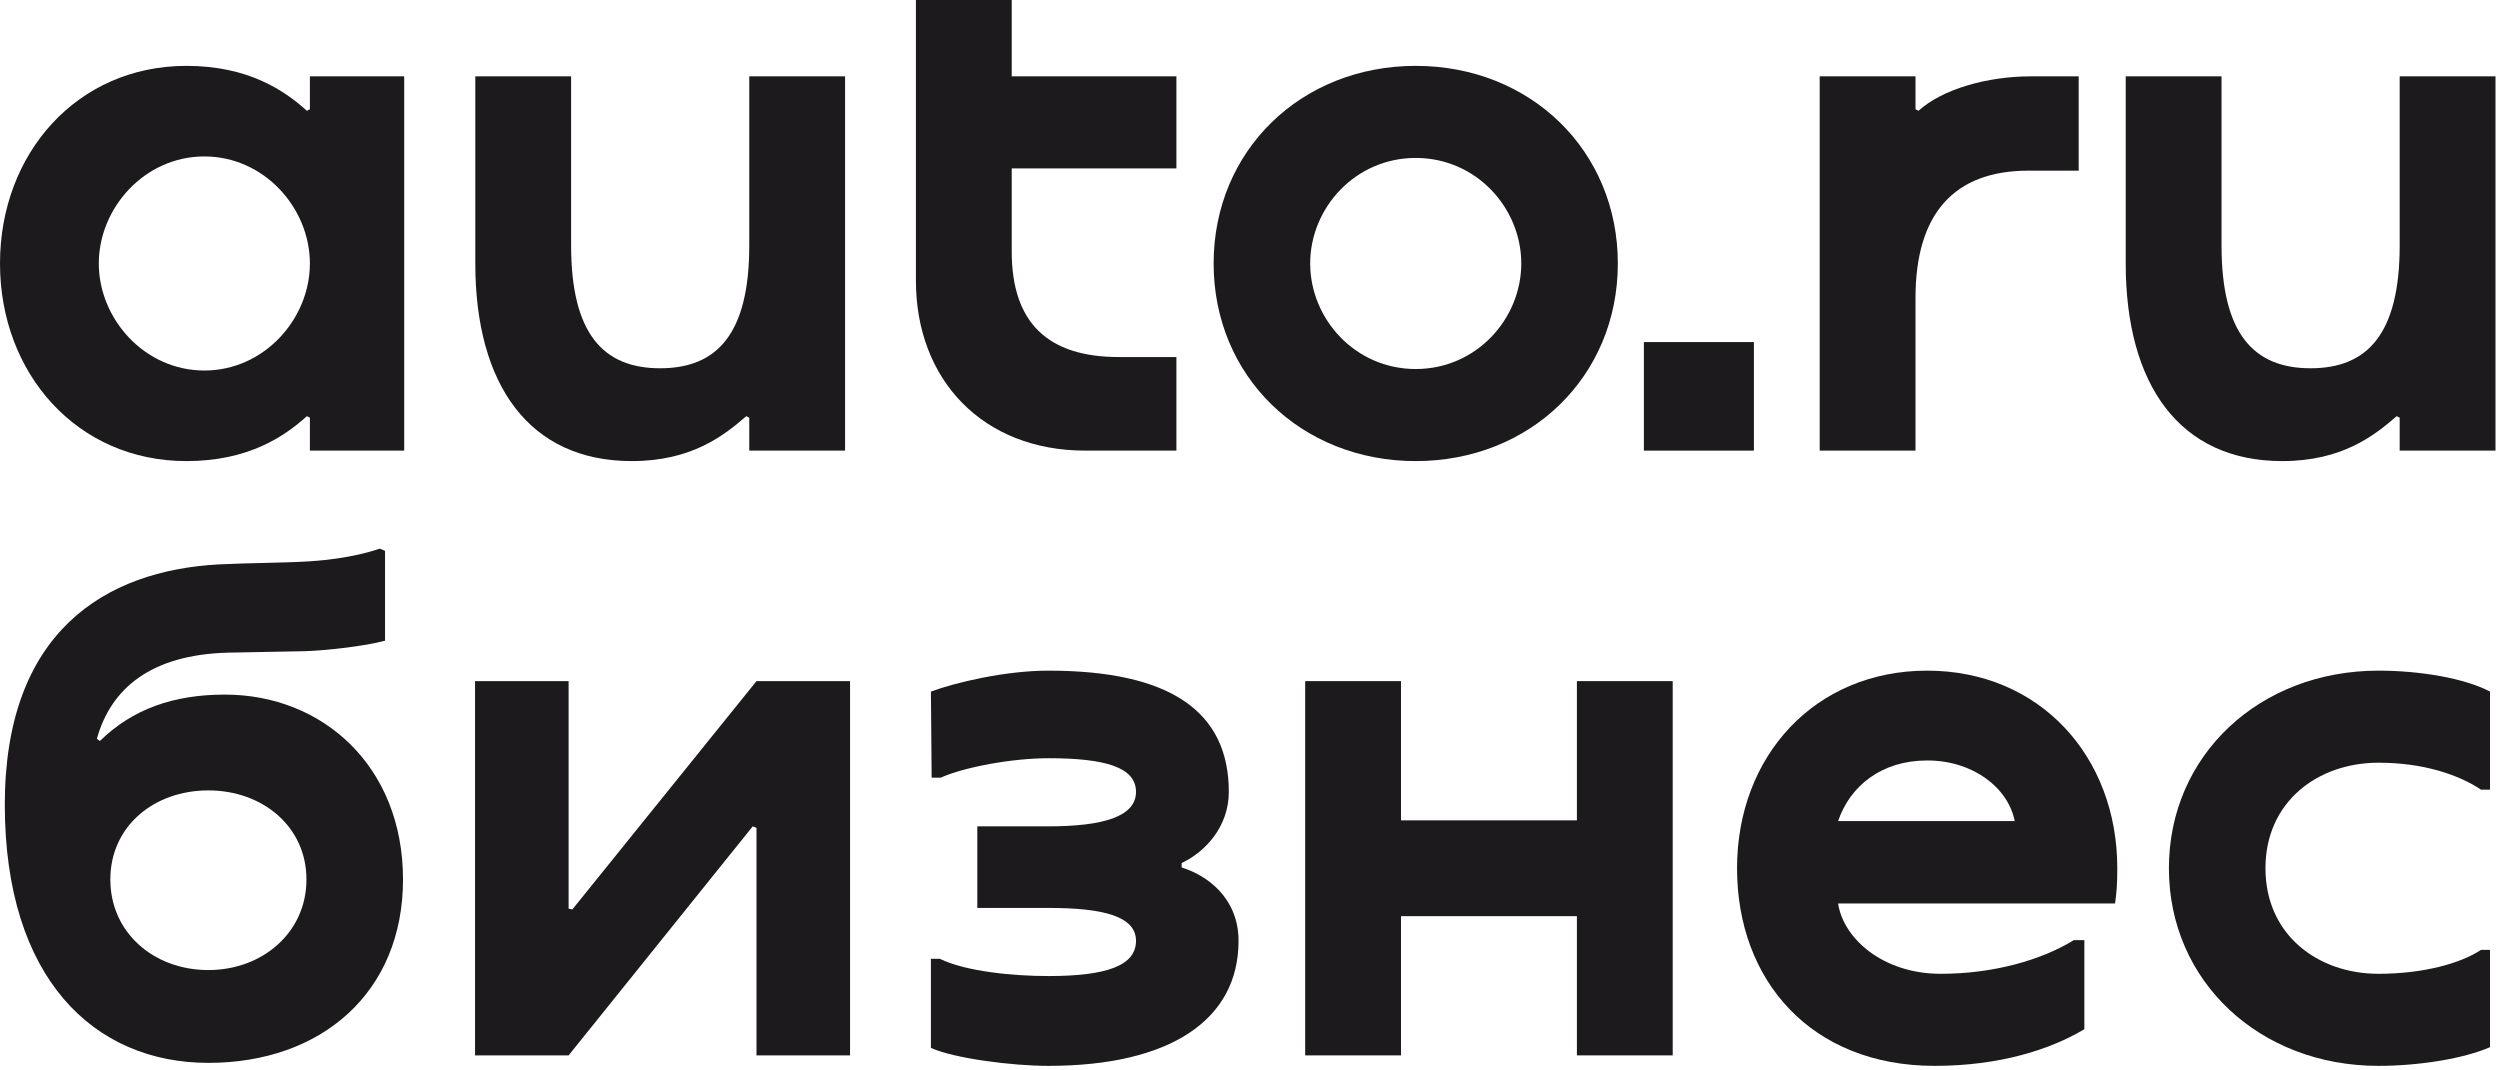
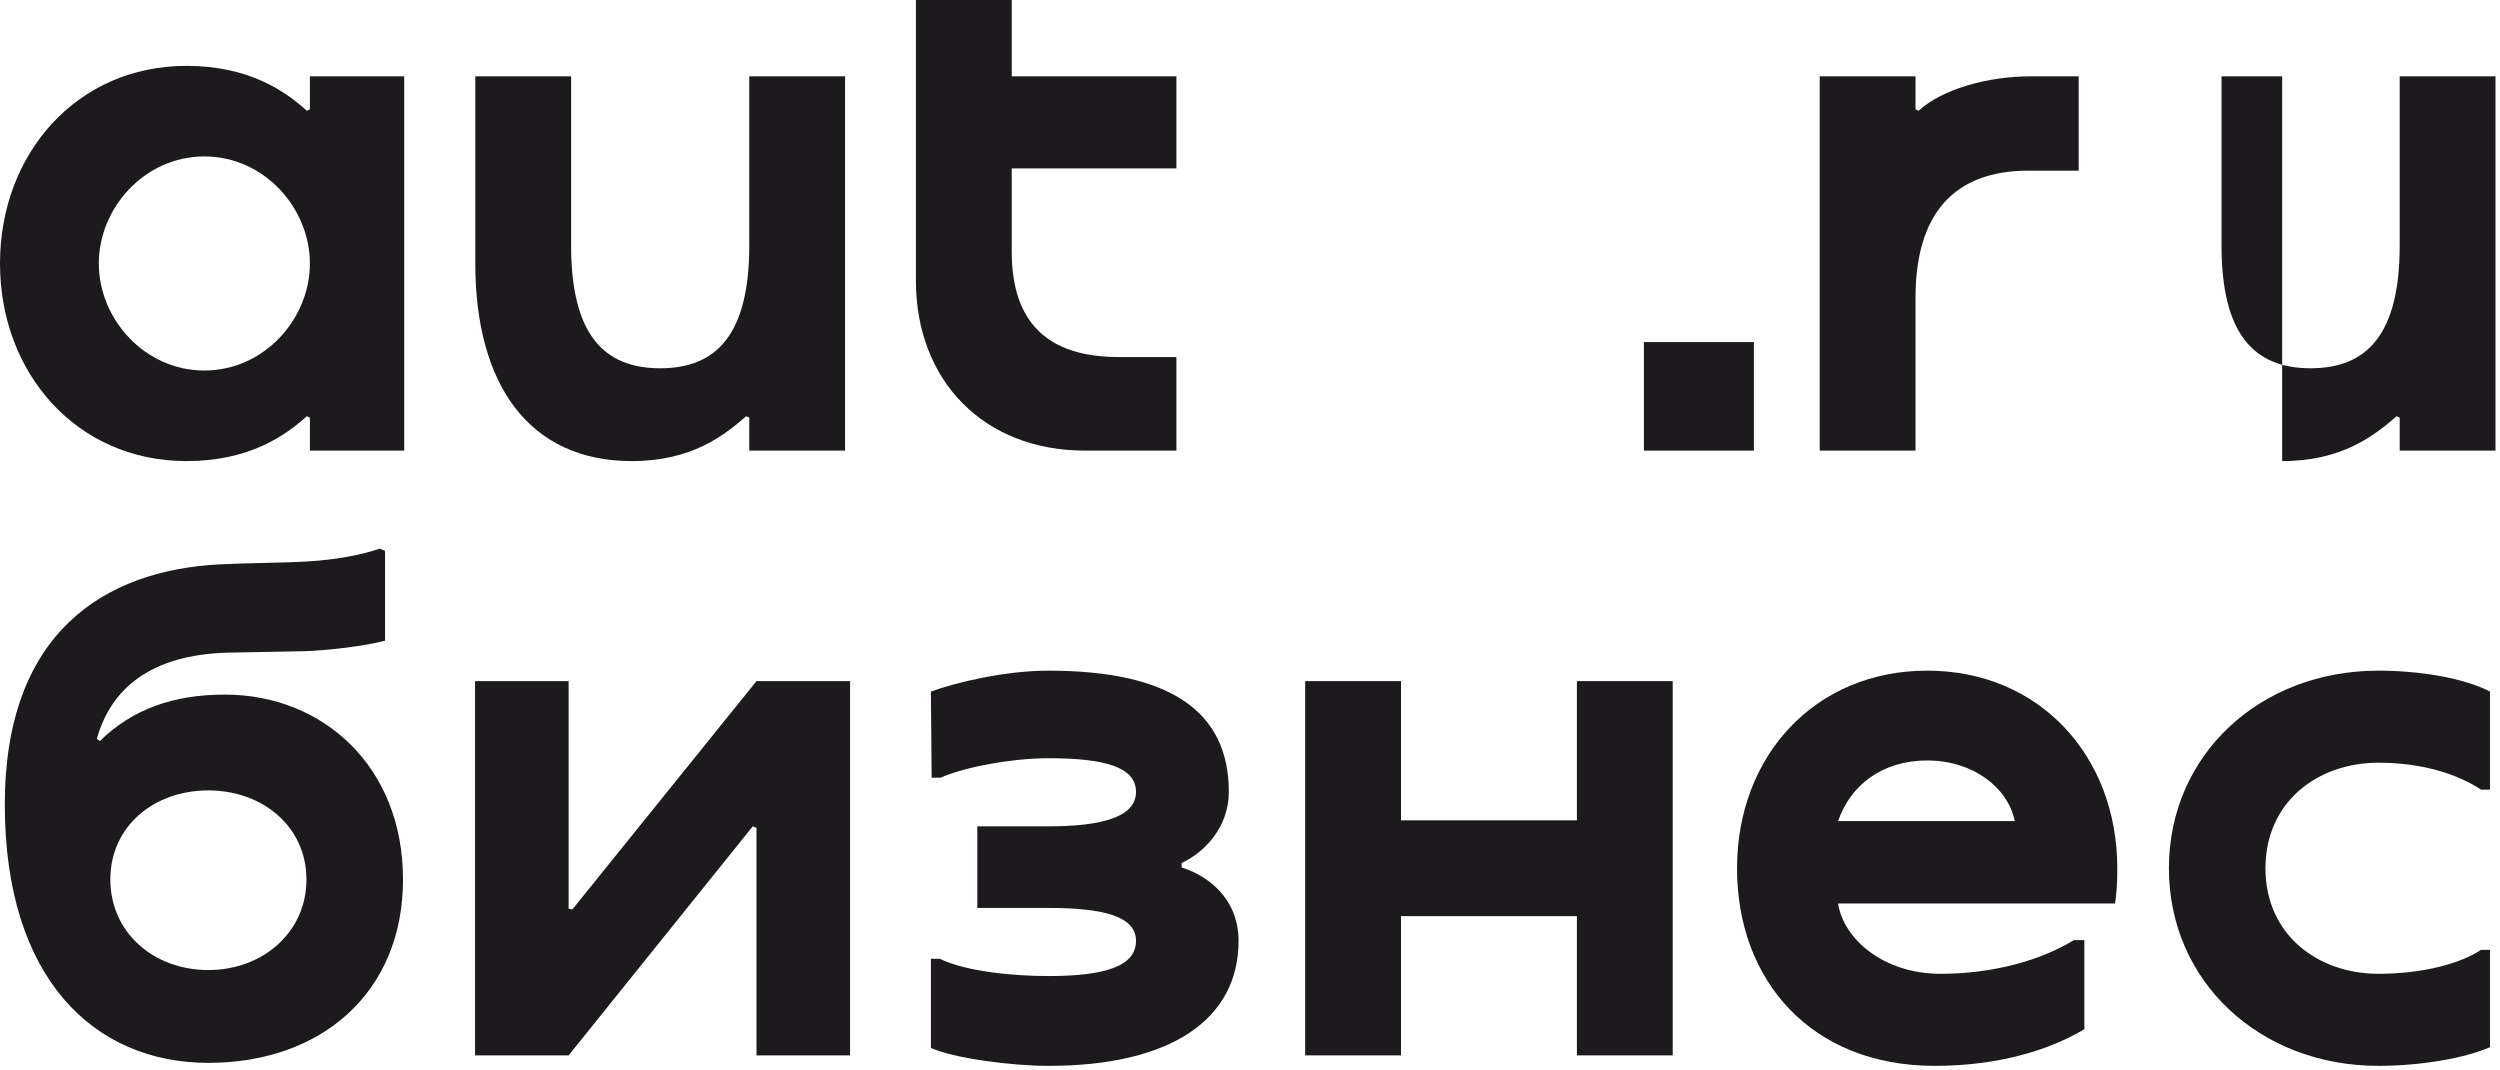
<svg xmlns="http://www.w3.org/2000/svg" width="521" height="223" viewBox="0 0 521 223" fill="none">
  <path d="M518.921 218.226C513.617 220.566 504.257 222.126 495.678 222.126C470.875 222.126 452 204.499 452 180.944C452 157.389 470.875 139.762 495.678 139.762C504.257 139.762 513.617 141.322 518.921 144.13V164.565H517.049C512.369 161.445 505.037 158.949 495.678 158.949C483.042 158.949 472.123 167.061 472.123 180.944C472.123 194.828 483.042 202.939 495.678 202.939C505.037 202.939 512.837 200.755 517.049 197.947H518.921V218.226Z" fill="#1C1A1C" />
  <path d="M434.38 214.483C427.361 218.695 416.753 222.127 403.182 222.127C377.443 222.127 362 204.344 362 180.945C362 157.546 378.223 139.763 401.622 139.763C425.021 139.763 441.244 157.546 441.244 180.945C441.244 184.377 441.088 186.092 440.776 188.276H383.059C384.151 195.608 392.419 202.94 404.43 202.94C415.349 202.94 425.333 200.132 432.197 195.92H434.38V214.483ZM419.873 171.117C418.469 164.097 411.138 158.482 401.622 158.482C392.107 158.482 385.555 163.786 383.059 171.117H419.873Z" fill="#1C1A1C" />
  <path d="M291.967 219.942H272V141.946H291.967V170.961H328.625V141.946H348.592V219.942H328.625V190.928H291.967V219.942Z" fill="#1C1A1C" />
  <path d="M218.491 203.408C230.658 203.408 236.742 201.224 236.742 196.076C236.742 190.928 229.878 189.212 218.491 189.212H203.672V172.209H218.491C229.878 172.209 236.742 170.181 236.742 165.033C236.742 159.886 230.346 158.014 218.491 158.014C210.847 158.014 200.864 159.886 196.028 162.07H194.156L194 144.13C198.992 142.259 209.443 139.763 218.491 139.763C243.762 139.763 256.085 148.186 256.085 165.033C256.085 172.209 251.249 177.513 246.257 179.853V180.789C251.405 182.349 258.113 187.028 258.113 196.076C258.113 212.611 243.762 222.127 218.491 222.127C210.847 222.127 198.836 220.567 194 218.383V199.82H195.872C201.332 202.472 211.159 203.408 218.491 203.408Z" fill="#1C1A1C" />
  <path d="M118.499 219.942H99V141.946H118.499V189.368L119.279 189.524L157.653 141.946H177.152V219.942H157.653V172.521L156.873 172.209L118.499 219.942Z" fill="#1C1A1C" />
  <path d="M43.43 221.502C19.563 221.502 1 203.875 1 167.685C1 131.807 21.747 118.859 45.77 117.611C52.166 117.299 59.653 117.299 64.333 116.987C69.637 116.675 75.096 115.739 79.152 114.335L80.244 114.803V133.523C76.188 134.614 68.389 135.55 63.553 135.706L47.33 136.018C31.575 136.486 23.151 143.35 20.187 153.958L20.811 154.425C27.675 147.718 36.254 144.754 46.862 144.754C67.297 144.754 83.988 159.729 83.988 183.284C83.988 206.839 66.985 221.502 43.43 221.502ZM22.995 183.284C22.995 194.36 32.042 202.159 43.43 202.159C54.661 202.159 63.865 194.36 63.865 183.284C63.865 172.209 54.661 164.721 43.43 164.721C32.042 164.721 22.995 172.209 22.995 183.284Z" fill="#1C1A1C" />
-   <path d="M520.061 93.907H500.094V87.043L499.47 86.731C494.79 90.787 488.082 96.091 475.603 96.091C454.232 96.091 443 80.179 443 54.908V15.91H462.967V51.165C462.967 69.572 469.675 76.747 481.53 76.747C493.386 76.747 500.094 69.572 500.094 51.165V15.91H520.061V93.907Z" fill="#1C1A1C" />
+   <path d="M520.061 93.907H500.094V87.043L499.47 86.731C494.79 90.787 488.082 96.091 475.603 96.091V15.91H462.967V51.165C462.967 69.572 469.675 76.747 481.53 76.747C493.386 76.747 500.094 69.572 500.094 51.165V15.91H520.061V93.907Z" fill="#1C1A1C" />
  <path d="M399.816 23.086C404.808 18.562 414.168 15.91 423.215 15.91H433.199V35.565H422.747C407.148 35.565 399.192 44.613 399.192 62.084V93.907H379.225V15.91H399.192V22.774L399.816 23.086Z" fill="#1C1A1C" />
  <path d="M342.585 71.289H365.516V93.908H342.585V71.289Z" fill="#1C1A1C" />
-   <path d="M295.038 96.091C271.171 96.091 252.92 78.464 252.92 54.909C252.92 31.354 271.171 13.727 295.038 13.727C318.905 13.727 337.156 31.354 337.156 54.909C337.156 78.464 318.905 96.091 295.038 96.091ZM273.043 54.909C273.043 66.452 282.403 76.904 295.038 76.904C307.673 76.904 317.033 66.452 317.033 54.909C317.033 43.365 307.673 32.914 295.038 32.914C282.403 32.914 273.043 43.365 273.043 54.909Z" fill="#1C1A1C" />
  <path d="M245.163 74.408V93.907H226.132C204.917 93.907 190.877 79.244 190.877 58.497V0H210.844V15.911H245.163V35.098H210.844V52.413C210.844 67.233 218.332 74.408 233.151 74.408H245.163Z" fill="#1C1A1C" />
  <path d="M176.114 93.907H156.147V87.043L155.523 86.731C150.844 90.787 144.136 96.091 131.657 96.091C110.286 96.091 99.054 80.179 99.054 54.908V15.91H119.021V51.165C119.021 69.572 125.729 76.747 137.584 76.747C149.44 76.747 156.147 69.572 156.147 51.165V15.91H176.114V93.907Z" fill="#1C1A1C" />
  <path d="M20.591 54.909C20.591 66.452 30.107 77.216 42.586 77.216C55.065 77.216 64.581 66.452 64.581 54.909C64.581 43.365 55.065 32.602 42.586 32.602C30.107 32.602 20.591 43.365 20.591 54.909ZM84.236 15.911V93.907H64.581V87.043L63.957 86.731C59.277 90.943 51.789 96.091 38.842 96.091C16.067 96.091 0 77.84 0 54.909C0 31.978 16.067 13.727 38.842 13.727C51.789 13.727 59.277 18.875 63.957 23.086L64.581 22.774V15.911H84.236Z" fill="#1C1A1C" />
</svg>